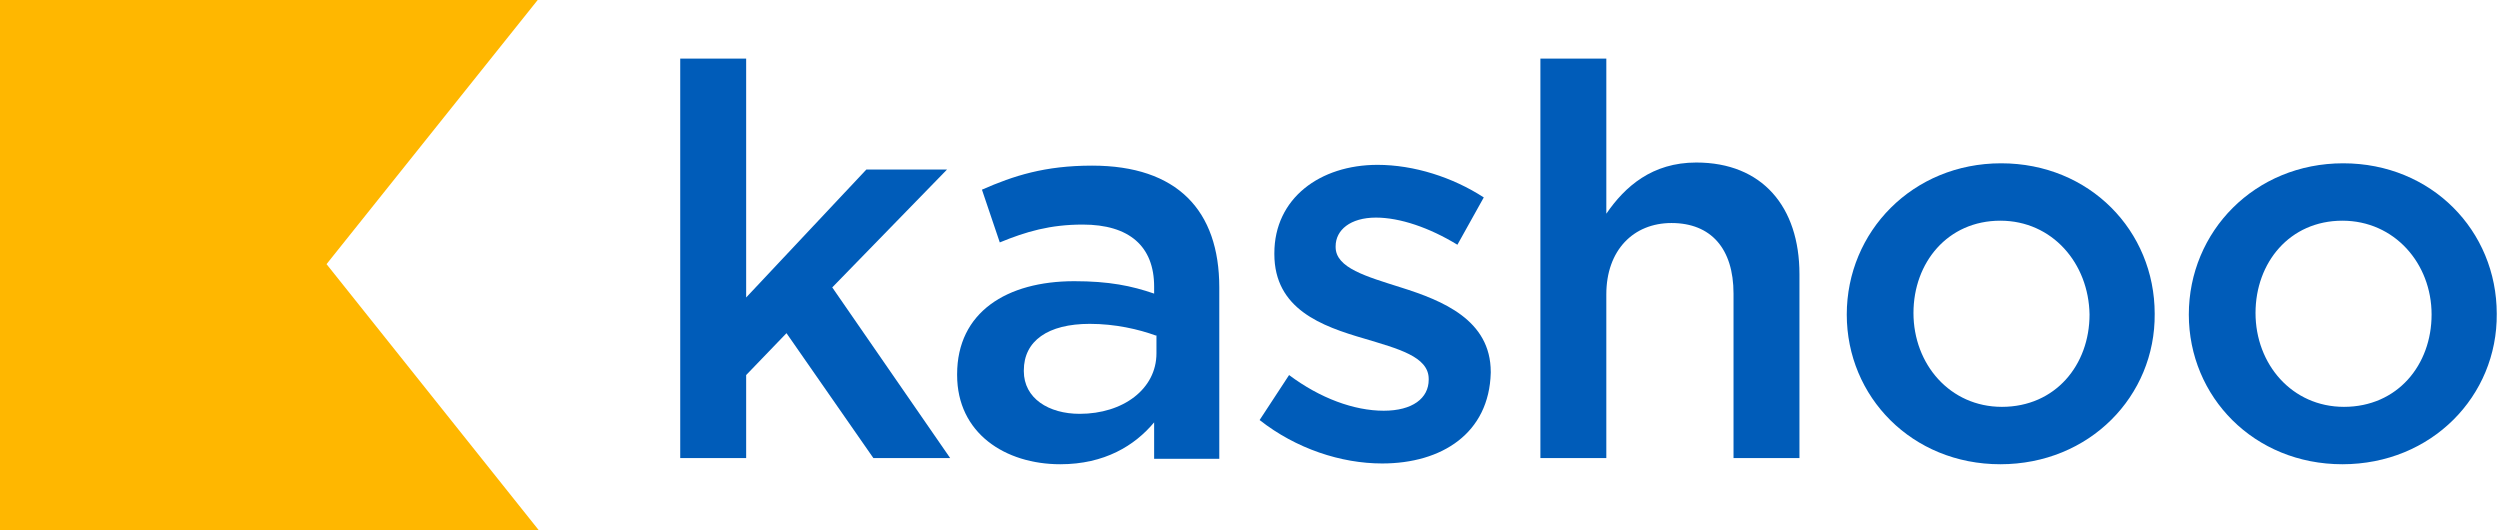
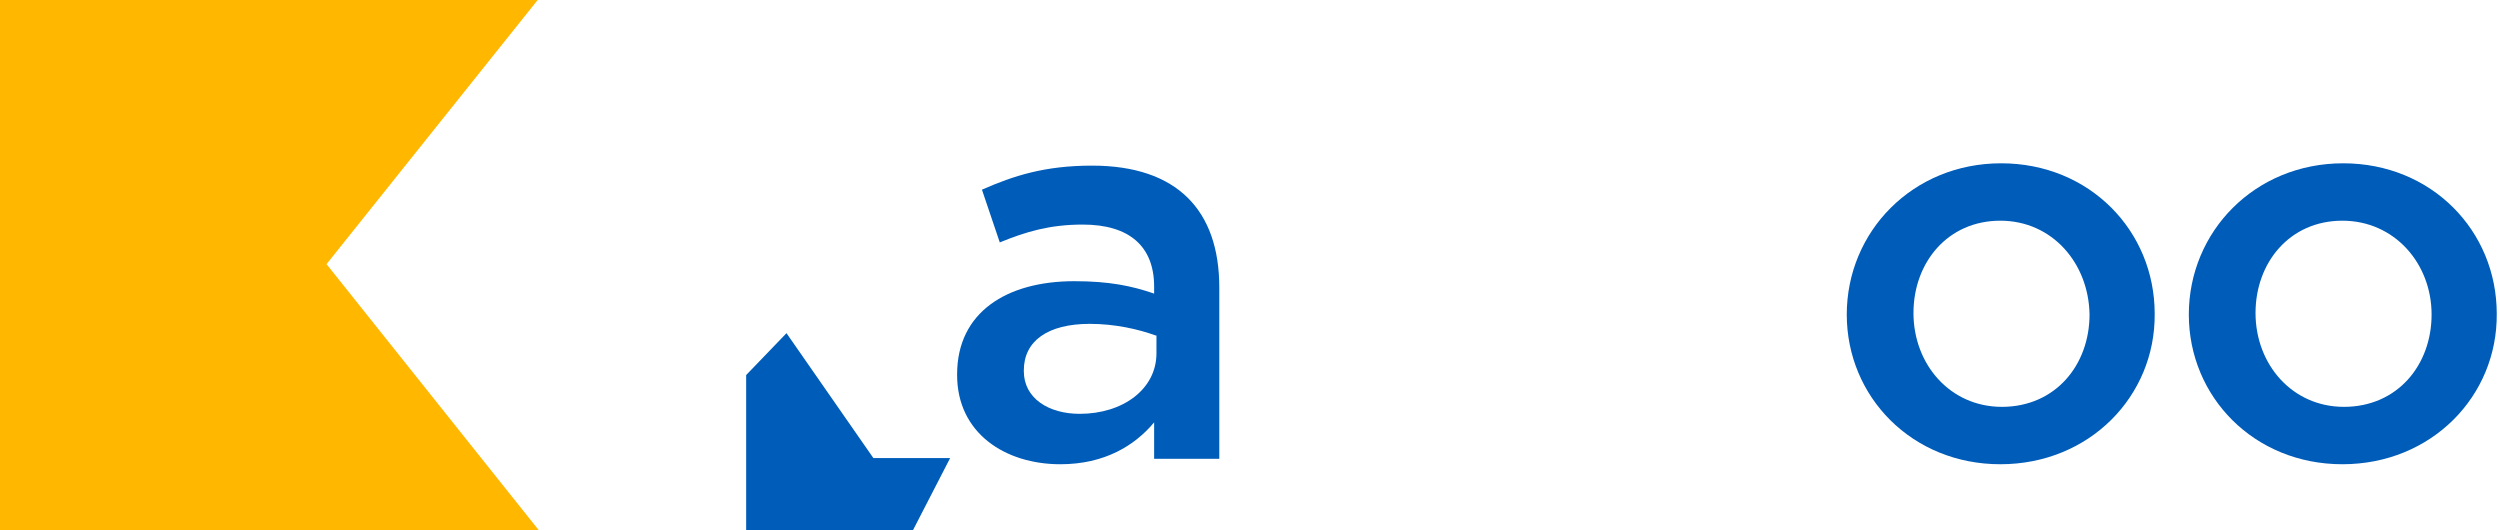
<svg xmlns="http://www.w3.org/2000/svg" xml:space="preserve" style="max-height: 500px" viewBox="-225 272.646 322.32 68.367" y="0px" x="0px" id="logo-horz" width="322.32" height="68.367">
  <style type="text/css"> .st0{fill:#FFB700;} .st1{fill:#005CB9;} </style>
  <polygon points="-155.3,341.3 -182.9,306.7 -155.4,272.3 -225,272.3 -225,341.3" class="st0" />
-   <path d="M-102.5,331.7h-9.9l-11.2-16.1l-5.2,5.4v10.7h-8.5v-51.5h8.5v30.8l15.5-16.5h10.4l-14.8,15.2L-102.5,331.7z" class="st1" />
+   <path d="M-102.5,331.7h-9.9l-11.2-16.1l-5.2,5.4v10.7h-8.5h8.5v30.8l15.5-16.5h10.4l-14.8,15.2L-102.5,331.7z" class="st1" />
  <path d="M-76.2,331.7v-4.6c-2.5,3-6.4,5.4-12.1,5.4c-7.1,0-13.3-4-13.3-11.5v-0.1c0-8,6.4-12,15.1-12 c4.5,0,7.4,0.6,10.3,1.6v-0.9c0-5.2-3.2-8-9.2-8c-4.2,0-7.3,0.9-10.7,2.3l-2.3-6.8c4.1-1.8,8.1-3.1,14.2-3.1 c11,0,16.4,5.8,16.4,15.7v22.1H-76.2z M-76,315.9c-2.2-0.8-5.2-1.5-8.5-1.5c-5.4,0-8.5,2.2-8.5,6v0.1c0,3.5,3.2,5.5,7.2,5.5 c5.6,0,9.9-3.2,9.9-7.8V315.9z" class="st1" />
-   <path d="M-46.8,332.4c-5.3,0-11.1-1.9-15.8-5.6l3.8-5.8c4,3,8.4,4.6,12.2,4.6c3.7,0,5.8-1.6,5.8-4v-0.1 c0-2.9-4-3.9-8.3-5.2c-5.5-1.6-11.6-3.8-11.6-10.9v-0.1c0-7.1,5.9-11.4,13.3-11.4c4.7,0,9.7,1.6,13.7,4.2l-3.4,6.1 c-3.6-2.2-7.4-3.5-10.5-3.5c-3.3,0-5.2,1.6-5.2,3.7v0.1c0,2.7,4,3.8,8.4,5.2c5.4,1.7,11.6,4.2,11.6,10.9v0.1 C-33,328.5-39.1,332.4-46.8,332.4z" class="st1" />
-   <path d="M-17.9,331.7h-8.5v-51.5h8.5v20c2.4-3.5,5.9-6.6,11.6-6.6C2.2,293.6,7,299.3,7,308v23.7h-8.5v-21.2 c0-5.8-2.9-9.1-8-9.1c-4.9,0-8.4,3.5-8.4,9.2V331.7z" class="st1" />
  <path d="M32.9,332.5c-11.4,0-19.8-8.7-19.8-19.3c0-10.7,8.5-19.5,19.9-19.5c11.4,0,19.8,8.7,19.8,19.4 C52.9,323.7,44.4,332.5,32.9,332.5z M32.9,301.1c-6.8,0-11.2,5.4-11.2,11.9c0,6.6,4.7,12.1,11.4,12.1c6.9,0,11.3-5.4,11.3-11.9 C44.3,306.6,39.6,301.1,32.9,301.1z" class="st1" />
  <path d="M77,332.5c-11.4,0-19.8-8.7-19.8-19.3c0-10.7,8.5-19.5,19.9-19.5c11.4,0,19.8,8.7,19.8,19.4 C97,323.7,88.5,332.5,77,332.5z M77,301.1c-6.8,0-11.2,5.4-11.2,11.9c0,6.6,4.7,12.1,11.4,12.1c6.9,0,11.3-5.4,11.3-11.9 C88.5,306.6,83.7,301.1,77,301.1z" class="st1" />
</svg>